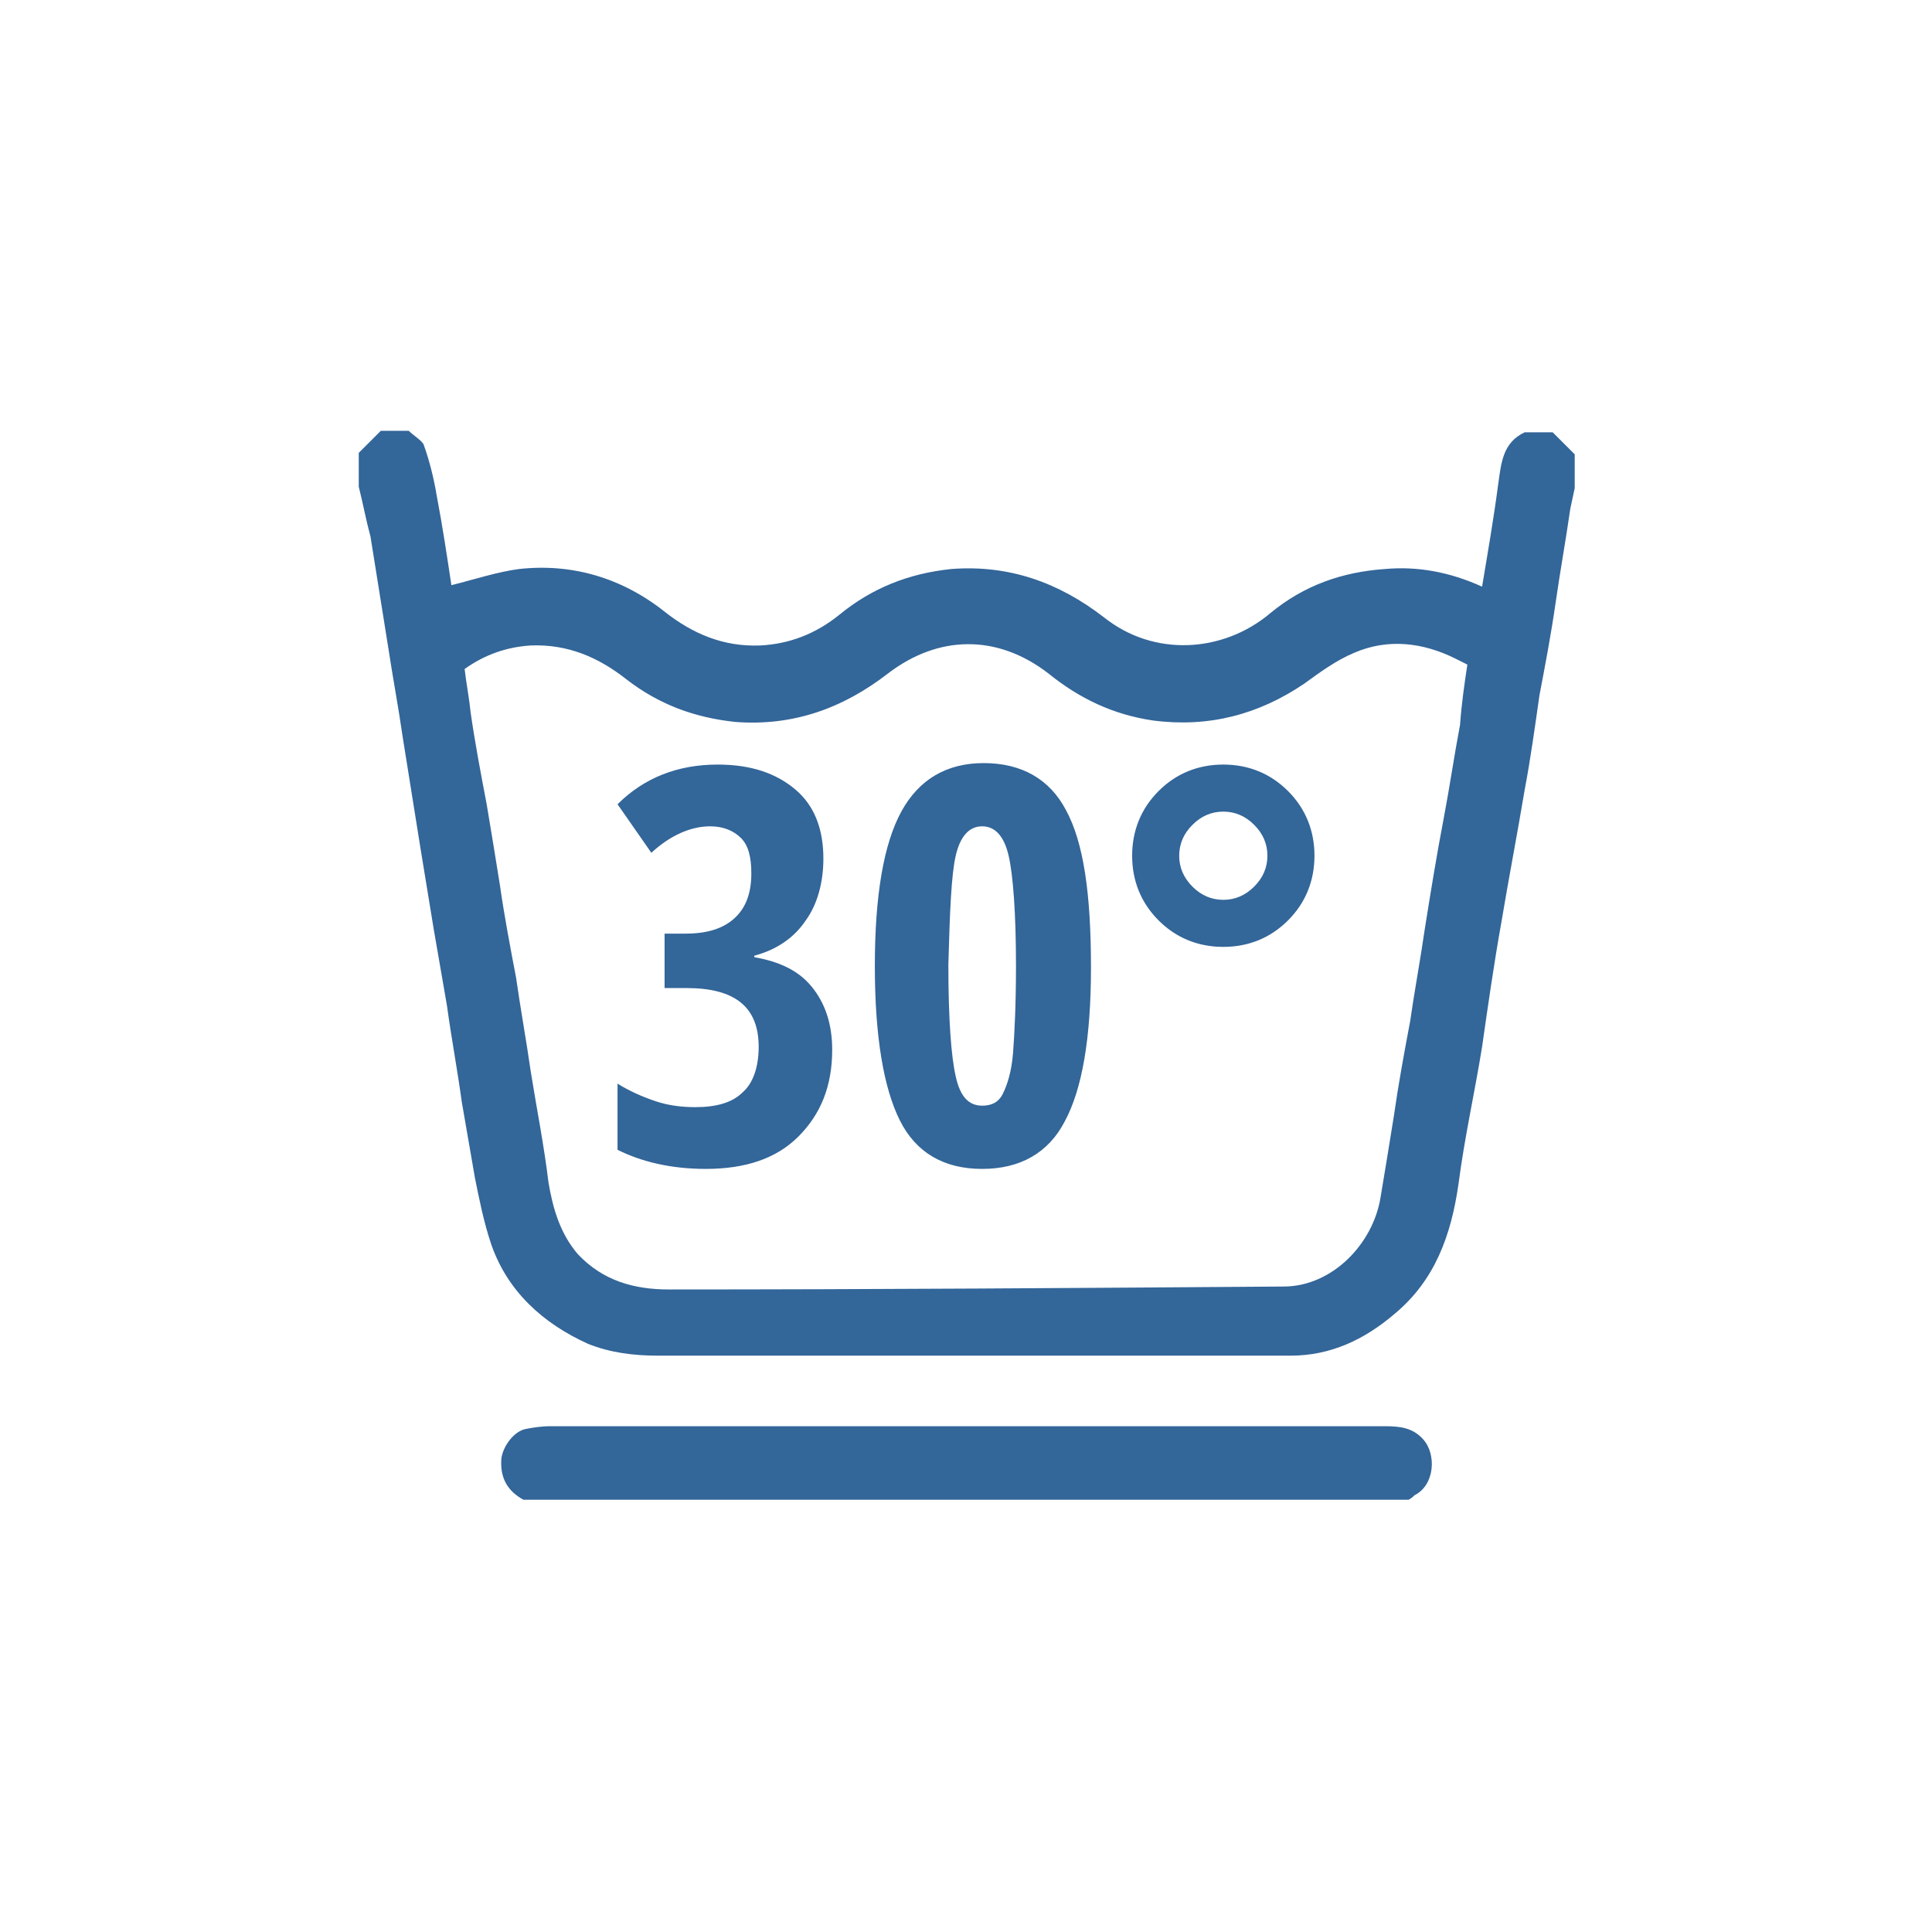
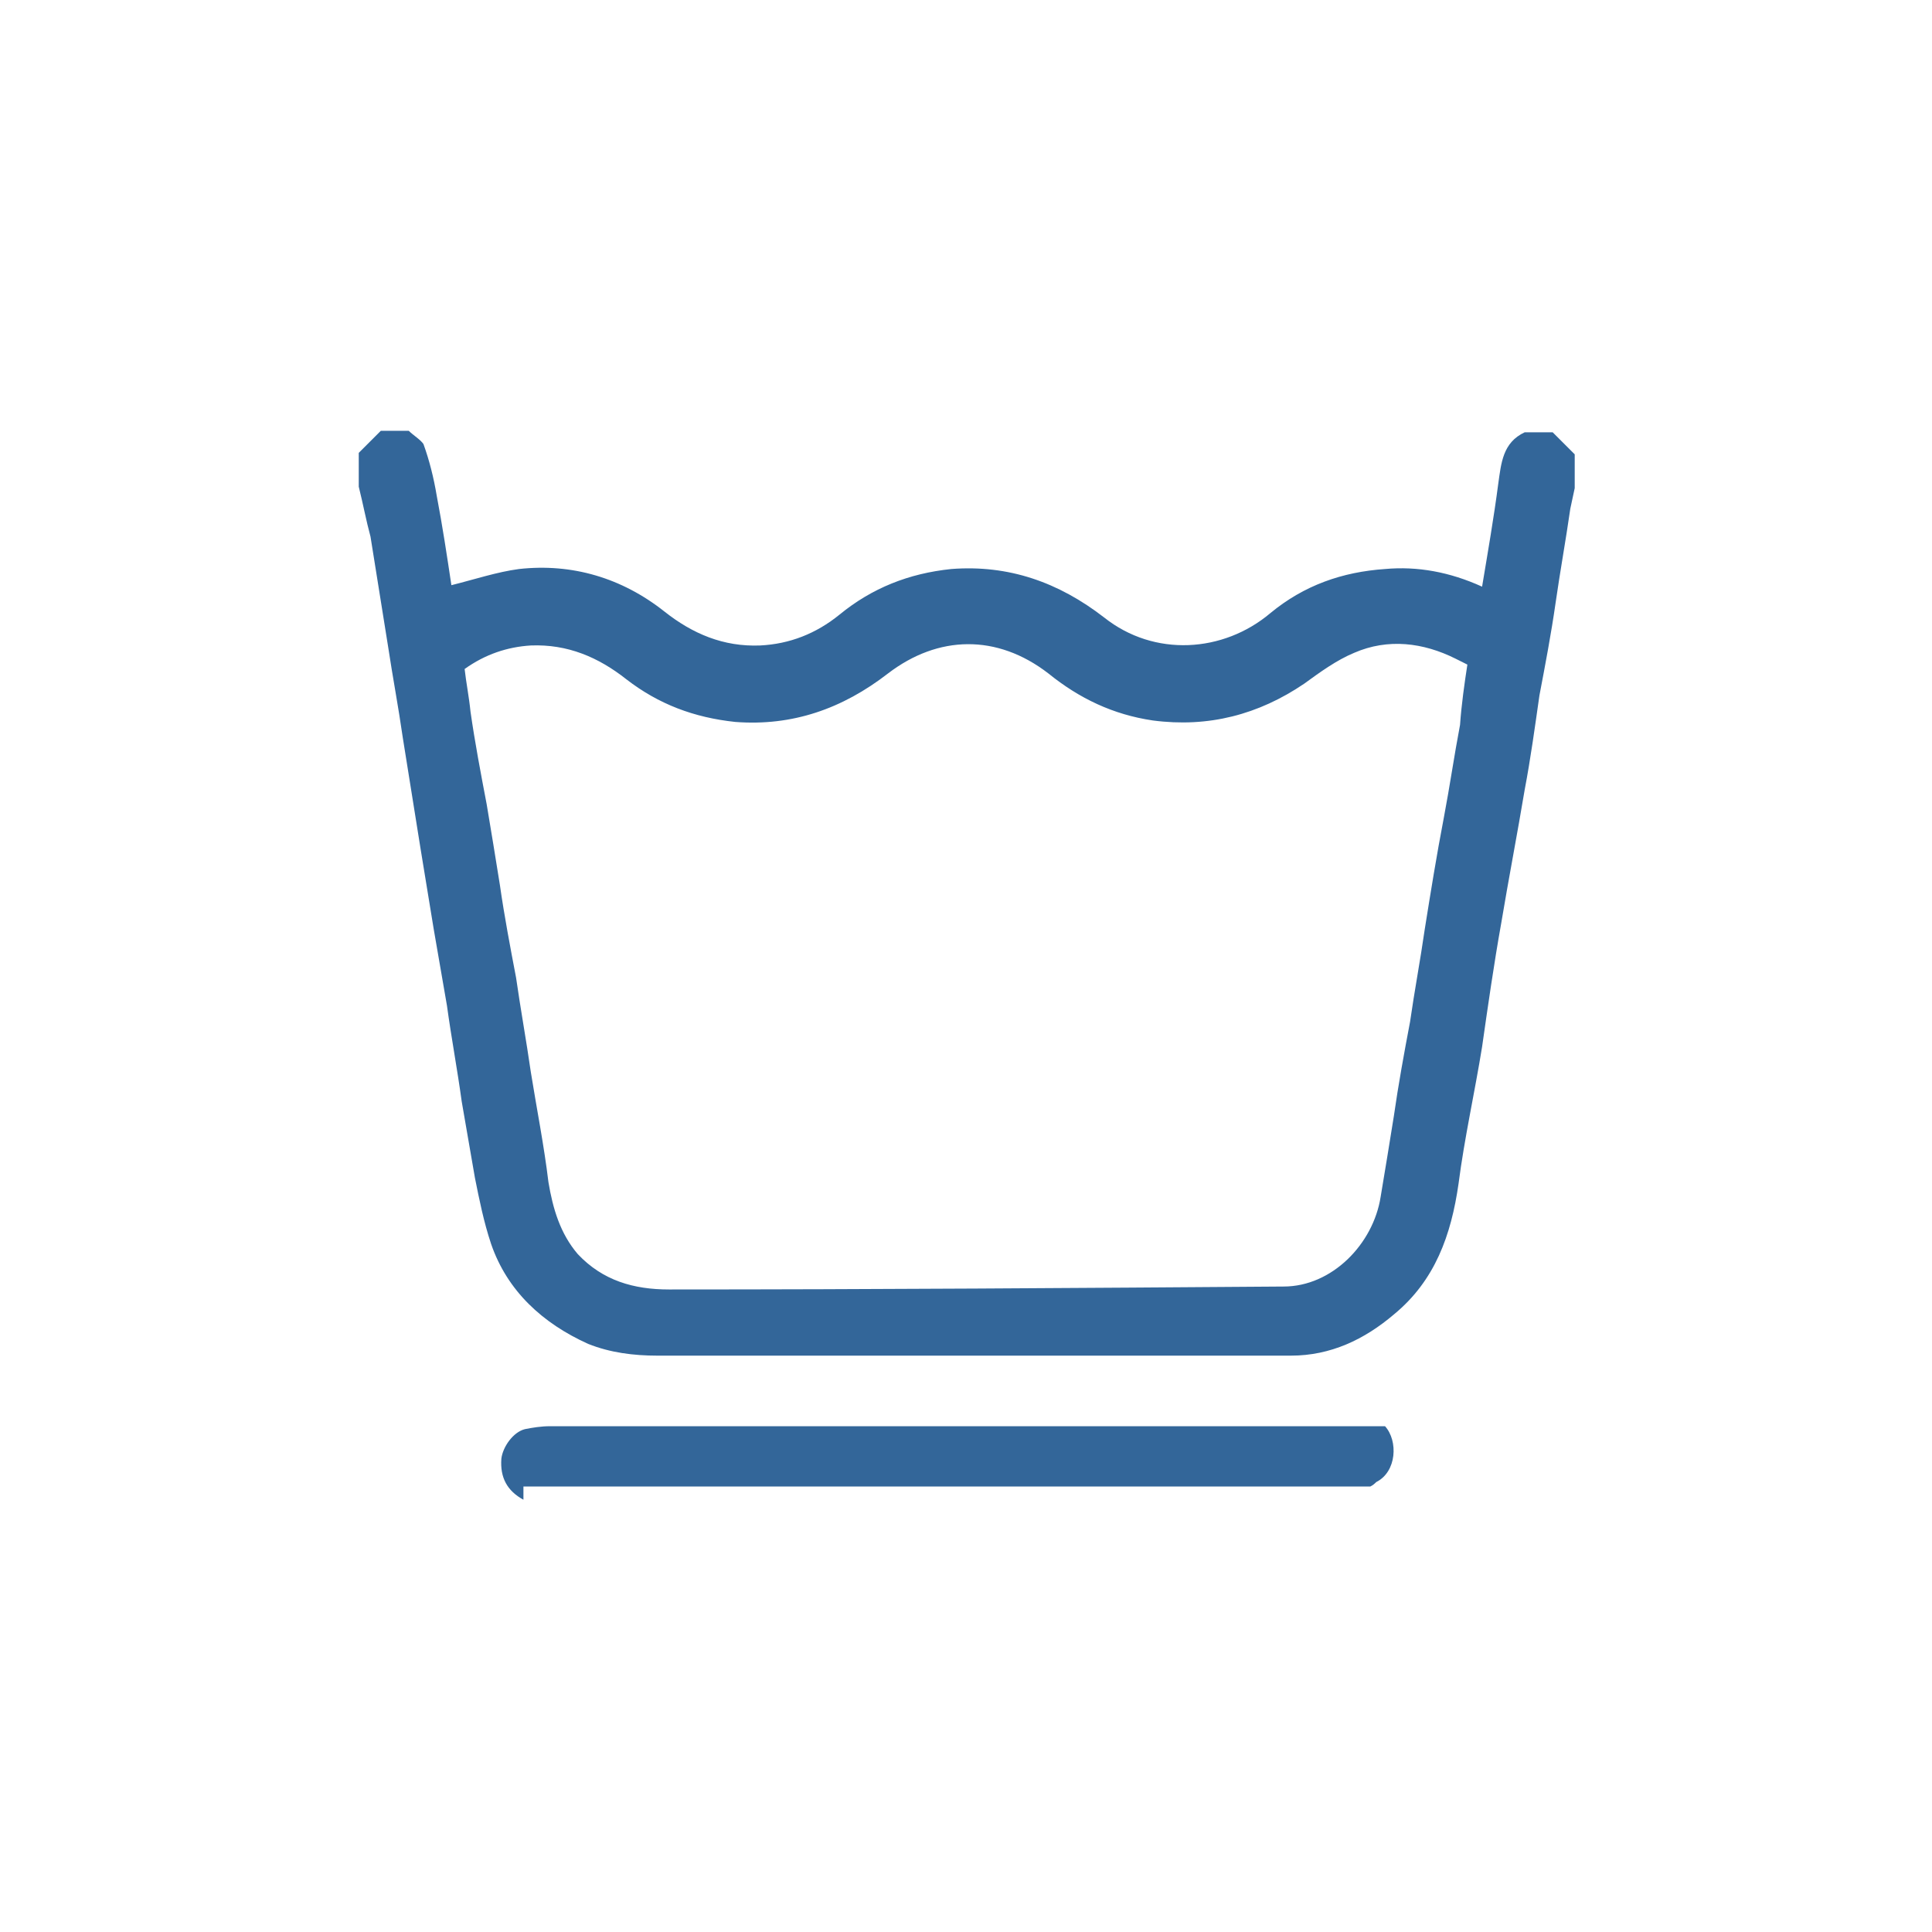
<svg xmlns="http://www.w3.org/2000/svg" version="1.1" id="Livello_1" x="0px" y="0px" viewBox="0 0 131.4 131.4" style="enable-background:new 0 0 131.4 131.4;" xml:space="preserve">
  <style type="text/css">
	.st0{fill:#231F20;}
	.st1{fill:#FFFFFF;}
	.st2{fill:#E6452D;}
	.st3{fill:#DBBDB3;}
	.st4{fill:#E8C2B0;}
	.st5{fill:none;stroke:#FFFFFF;stroke-width:0.593;stroke-miterlimit:3.864;}
	.st6{fill:#6F9198;}
	.st7{fill:#90AD49;}
	.st8{fill:none;stroke:#231F20;stroke-width:0.24;stroke-linecap:round;stroke-miterlimit:3.864;}
	.st9{fill:none;stroke:#C11531;stroke-width:0.81;}
	.st10{fill:#C11531;}
	.st11{fill:#5D443C;}
	.st12{fill:#336699;}
	.st13{fill:#00CCCC;}
	.st14{fill:#666699;}
	.st15{fill:none;stroke:#FFFFFF;stroke-width:0.5;stroke-miterlimit:3.864;}
	.st16{fill:#FED300;}
	.st17{fill:#666666;}
	.st18{fill:#AF8643;}
	.st19{fill:#3E8EC1;}
	.st20{fill:#4F7A82;}
	.st21{fill:#6E9097;}
	.st22{fill:#2E5C59;}
	.st23{fill:#EC008C;}
</style>
  <g>
    <path class="st12" d="M99.8,45.2c-0.4-0.2-0.6-0.3-0.8-0.4c-2.2-1.1-4.6-1.4-6.9-0.4c-1.2,0.5-2.3,1.3-3.4,2.1   c-3.1,2.1-6.5,3-10.3,2.5c-2.7-0.4-5-1.5-7.1-3.2c-3.5-2.7-7.5-2.6-10.9,0c-3.1,2.4-6.5,3.6-10.4,3.3c-2.8-0.3-5.2-1.2-7.4-2.9   c-1.9-1.5-4-2.4-6.5-2.3c-1.6,0.1-3.1,0.6-4.5,1.6c0.1,0.9,0.3,1.9,0.4,2.9c0.3,2.1,0.7,4.2,1.1,6.3c0.3,1.8,0.6,3.6,0.9,5.5   c0.3,2.1,0.7,4.2,1.1,6.3c0.3,2.1,0.7,4.3,1,6.4c0.4,2.5,0.9,5,1.2,7.5c0.3,1.8,0.8,3.5,2,4.9c1.7,1.8,3.8,2.4,6.2,2.4   c13.9,0,27.9-0.1,41.8-0.2c3.3,0,6.1-2.9,6.6-6.1c0.3-1.8,0.6-3.6,0.9-5.5c0.3-2.1,0.7-4.3,1.1-6.4c0.3-2.1,0.7-4.2,1-6.3   c0.4-2.5,0.8-5,1.3-7.6c0.4-2.1,0.7-4.2,1.1-6.3C99.4,47.9,99.6,46.5,99.8,45.2 M24.4,33.1v-2.3c0.5-0.5,1-1,1.5-1.5h1.9   c0.3,0.3,0.8,0.6,1,0.9c0.4,1.1,0.7,2.3,0.9,3.5c0.4,2.1,0.7,4.1,1,6.1c1.6-0.4,3.1-0.9,4.6-1.1c3.6-0.4,7,0.6,9.9,2.9   c1.9,1.5,4,2.4,6.5,2.3c2-0.1,3.8-0.8,5.4-2.1c2.2-1.8,4.7-2.8,7.6-3.1c3.9-0.3,7.3,0.9,10.4,3.3c3.4,2.7,8.1,2.4,11.3-0.3   c2.3-1.9,4.9-2.8,7.8-3c2.2-0.2,4.4,0.2,6.6,1.2c0.4-2.4,0.8-4.7,1.1-7c0.2-1.4,0.3-2.8,1.8-3.5h1.9c0.5,0.5,1,1,1.5,1.5v2.3   c-0.1,0.5-0.2,0.9-0.3,1.4c-0.3,2.1-0.7,4.3-1,6.4c-0.3,2.1-0.7,4.2-1.1,6.3c-0.3,2.1-0.6,4.3-1,6.4c-0.5,3-1.1,6.1-1.6,9.1   c-0.5,2.8-0.9,5.6-1.3,8.4c-0.5,3.1-1.2,6.2-1.6,9.3c-0.5,3.5-1.6,6.6-4.4,8.9c-2,1.7-4.3,2.8-7,2.8c-14.4,0-28.7,0-43.1,0   c-1.6,0-3.2-0.2-4.7-0.8c-3.1-1.4-5.5-3.6-6.6-6.8c-0.5-1.5-0.8-3-1.1-4.5c-0.3-1.7-0.6-3.5-0.9-5.2c-0.3-2.2-0.7-4.3-1-6.5   c-0.3-1.7-0.6-3.5-0.9-5.2c-0.3-1.8-0.6-3.7-0.9-5.5c-0.4-2.5-0.8-5-1.2-7.5c-0.3-2.1-0.7-4.2-1-6.2c-0.4-2.5-0.8-5-1.2-7.5   C24.9,35.4,24.7,34.3,24.4,33.1" />
-     <path class="st12" d="M35.6,102c-1.1-0.6-1.6-1.5-1.5-2.8c0.1-0.8,0.8-1.8,1.6-2c0.5-0.1,1.1-0.2,1.7-0.2c18.9,0,37.9,0,56.8,0   c1,0,1.9,0.1,2.6,0.9c0.9,1,0.8,3.1-0.6,3.8c-0.1,0.1-0.2,0.2-0.4,0.3H35.6z" />
-     <path class="st12" d="M81.1,56.1c0.6-0.6,1.3-0.9,2.1-0.9c0.8,0,1.5,0.3,2.1,0.9c0.6,0.6,0.9,1.3,0.9,2.1c0,0.8-0.3,1.5-0.9,2.1   c-0.6,0.6-1.3,0.9-2.1,0.9c-0.8,0-1.5-0.3-2.1-0.9c-0.6-0.6-0.9-1.3-0.9-2.1C80.2,57.4,80.5,56.7,81.1,56.1 M78.8,62.6   c1.2,1.2,2.7,1.8,4.4,1.8c1.7,0,3.2-0.6,4.4-1.8c1.2-1.2,1.8-2.7,1.8-4.4c0-1.7-0.6-3.2-1.8-4.4c-1.2-1.2-2.7-1.8-4.4-1.8   c-1.7,0-3.2,0.6-4.4,1.8C77.6,55,77,56.5,77,58.2C77,59.9,77.6,61.4,78.8,62.6 M65,58.2c0.3-1.3,0.9-2,1.8-2c0.9,0,1.5,0.7,1.8,2   c0.3,1.3,0.5,3.9,0.5,7.5c0,2.6-0.1,4.6-0.2,5.9c-0.1,1.3-0.4,2.2-0.7,2.8c-0.3,0.6-0.8,0.8-1.4,0.8c-0.9,0-1.5-0.6-1.8-2   c-0.3-1.3-0.5-3.8-0.5-7.6C64.6,62,64.7,59.5,65,58.2 M72.5,55.1c-1.1-2.1-3-3.2-5.6-3.2c-2.5,0-4.4,1.1-5.6,3.3   c-1.2,2.2-1.8,5.7-1.8,10.5c0,4.8,0.6,8.3,1.7,10.5c1.1,2.2,3,3.3,5.6,3.3s4.5-1.1,5.6-3.2c1.2-2.2,1.8-5.7,1.8-10.5   C74.2,60.8,73.7,57.3,72.5,55.1 M54.1,53.7c-1.3-1.1-3-1.7-5.3-1.7c-2.7,0-5,0.9-6.8,2.7l2.3,3.3c1.3-1.2,2.7-1.8,4-1.8   c0.9,0,1.6,0.3,2.1,0.8c0.5,0.5,0.7,1.3,0.7,2.4c0,1.4-0.4,2.4-1.2,3.1c-0.8,0.7-1.9,1-3.3,1h-1.4v3.7h1.5c3.3,0,4.9,1.3,4.9,4   c0,1.4-0.4,2.5-1.1,3.1c-0.7,0.7-1.8,1-3.2,1c-0.9,0-1.8-0.1-2.7-0.4c-0.9-0.3-1.8-0.7-2.6-1.2v4.5c1.6,0.8,3.6,1.3,6,1.3   c2.7,0,4.8-0.7,6.3-2.2c1.5-1.5,2.3-3.4,2.3-5.9c0-1.8-0.5-3.2-1.4-4.3c-0.9-1.1-2.2-1.7-3.9-2V65c1.5-0.4,2.7-1.2,3.5-2.4   c0.8-1.1,1.2-2.6,1.2-4.2C56,56.4,55.4,54.8,54.1,53.7" />
+     <path class="st12" d="M35.6,102c-1.1-0.6-1.6-1.5-1.5-2.8c0.1-0.8,0.8-1.8,1.6-2c0.5-0.1,1.1-0.2,1.7-0.2c18.9,0,37.9,0,56.8,0   c0.9,1,0.8,3.1-0.6,3.8c-0.1,0.1-0.2,0.2-0.4,0.3H35.6z" />
  </g>
</svg>